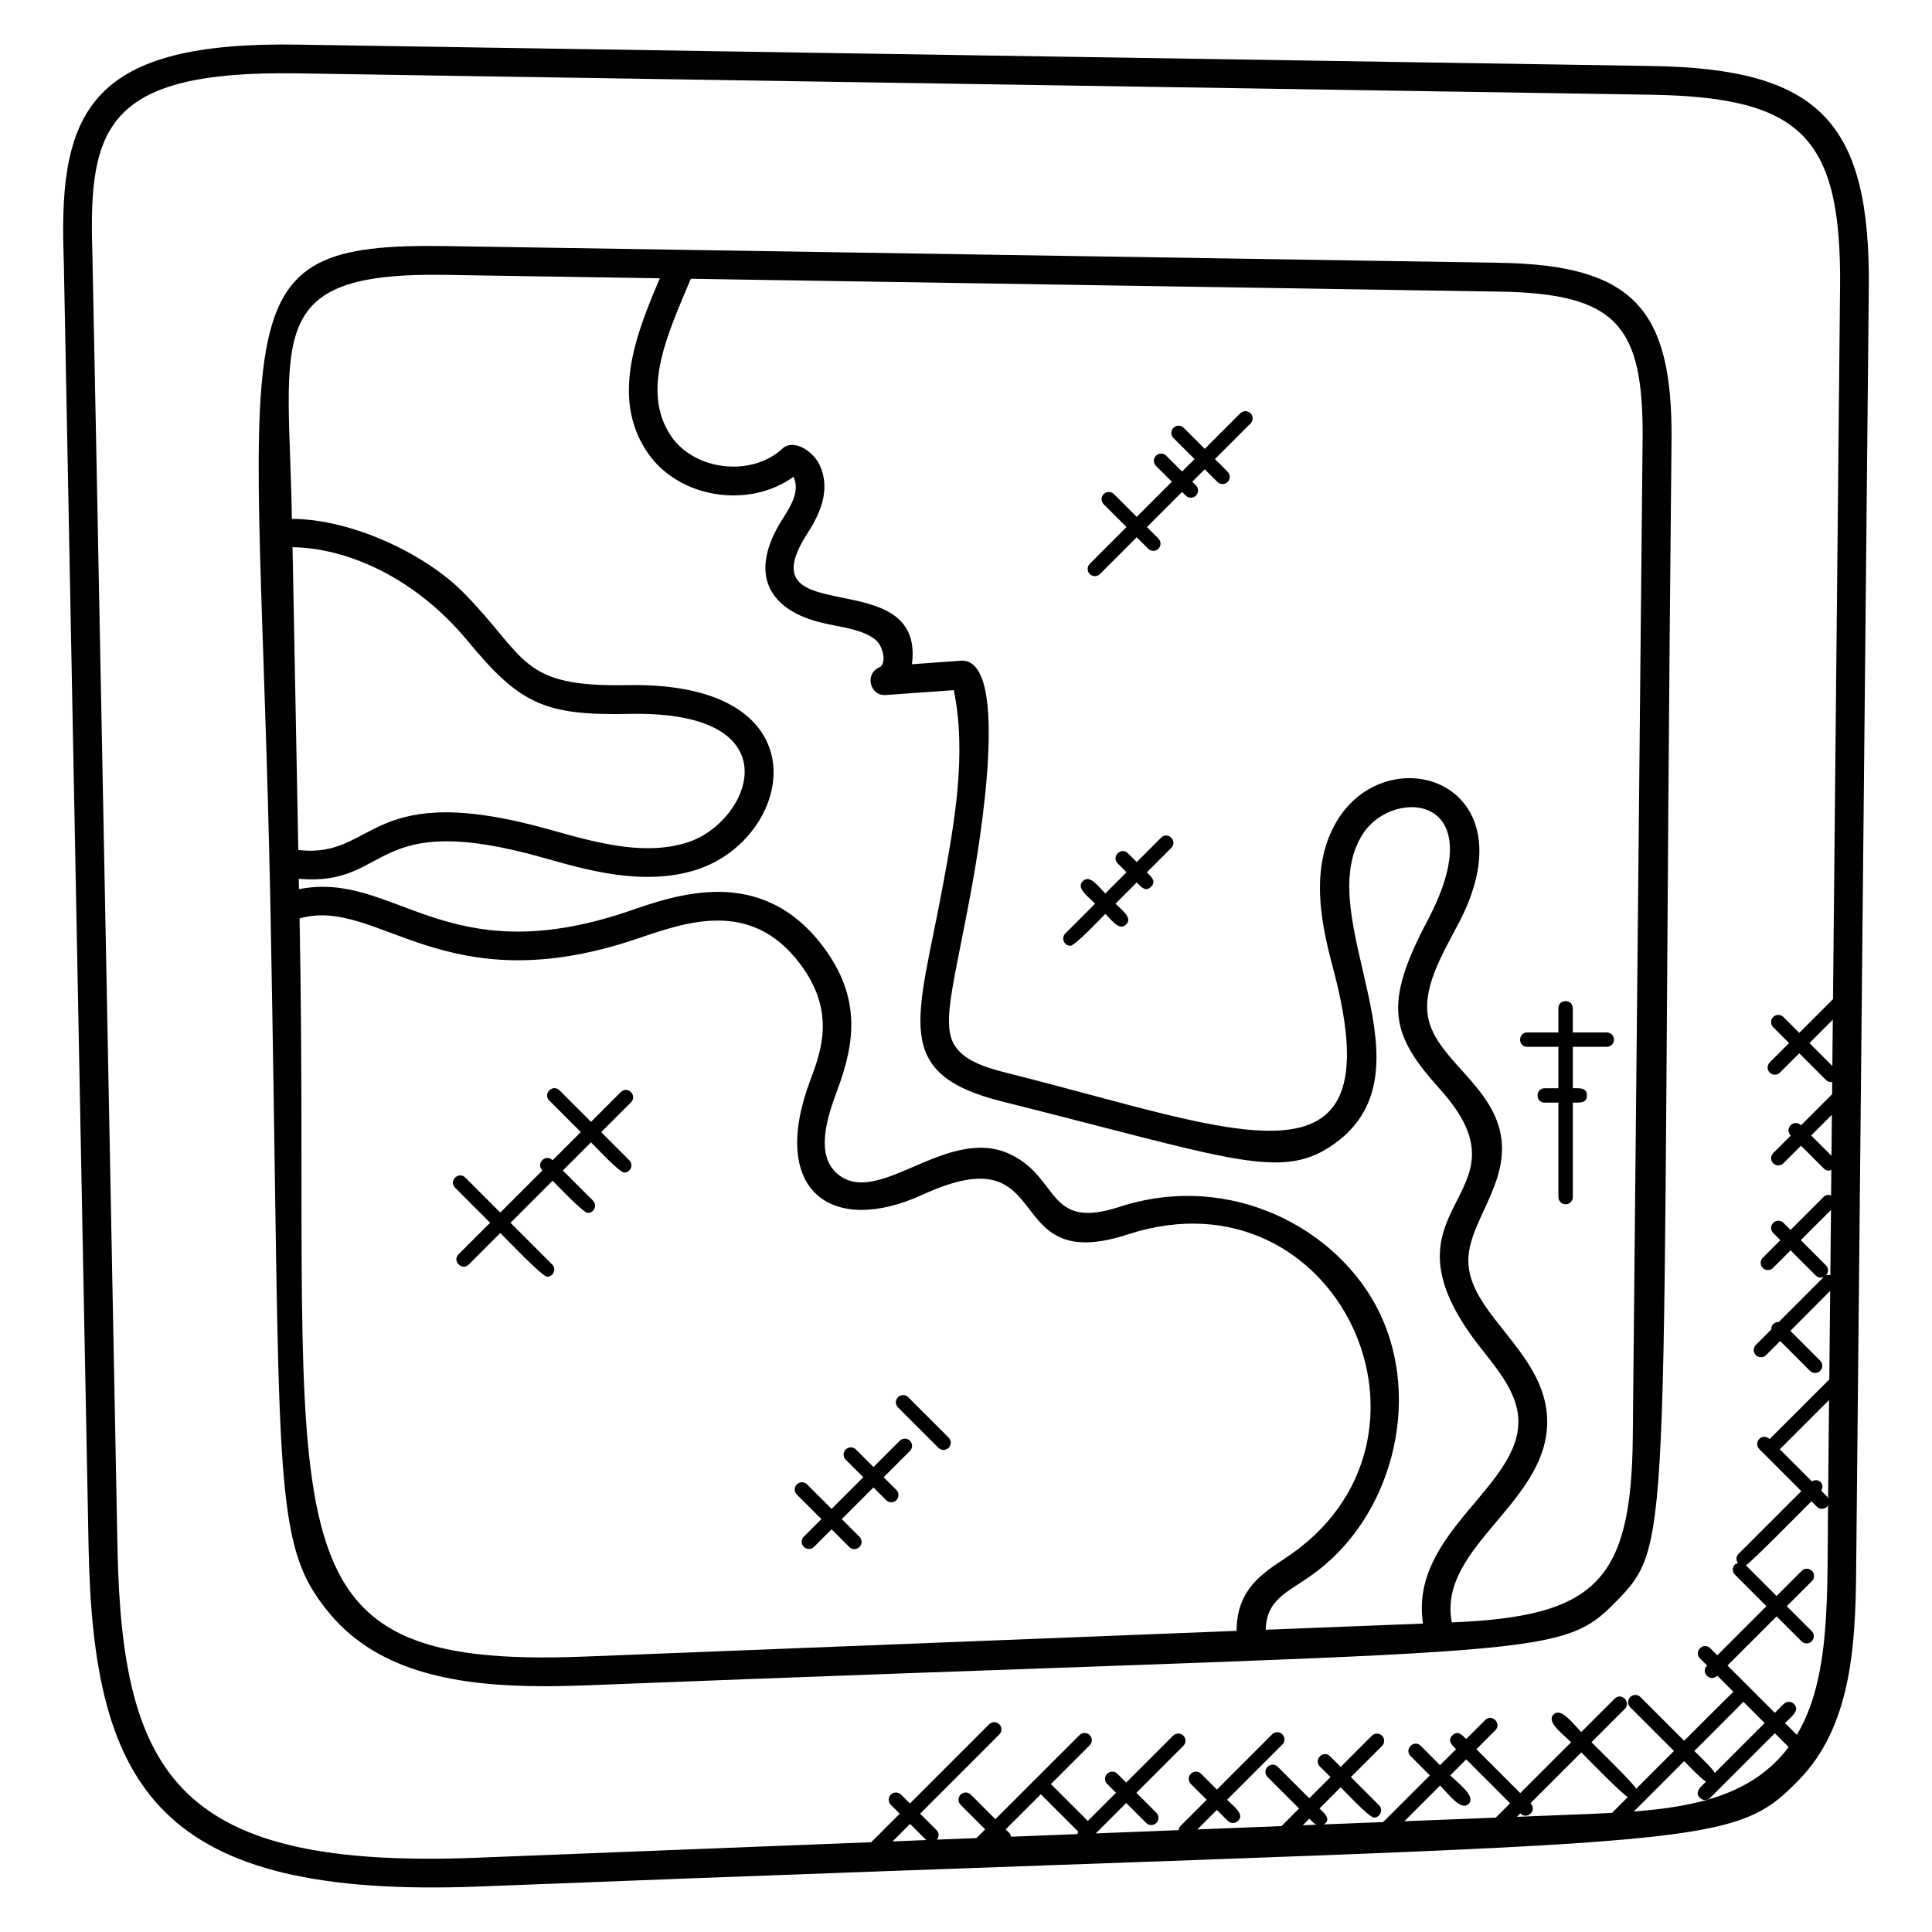
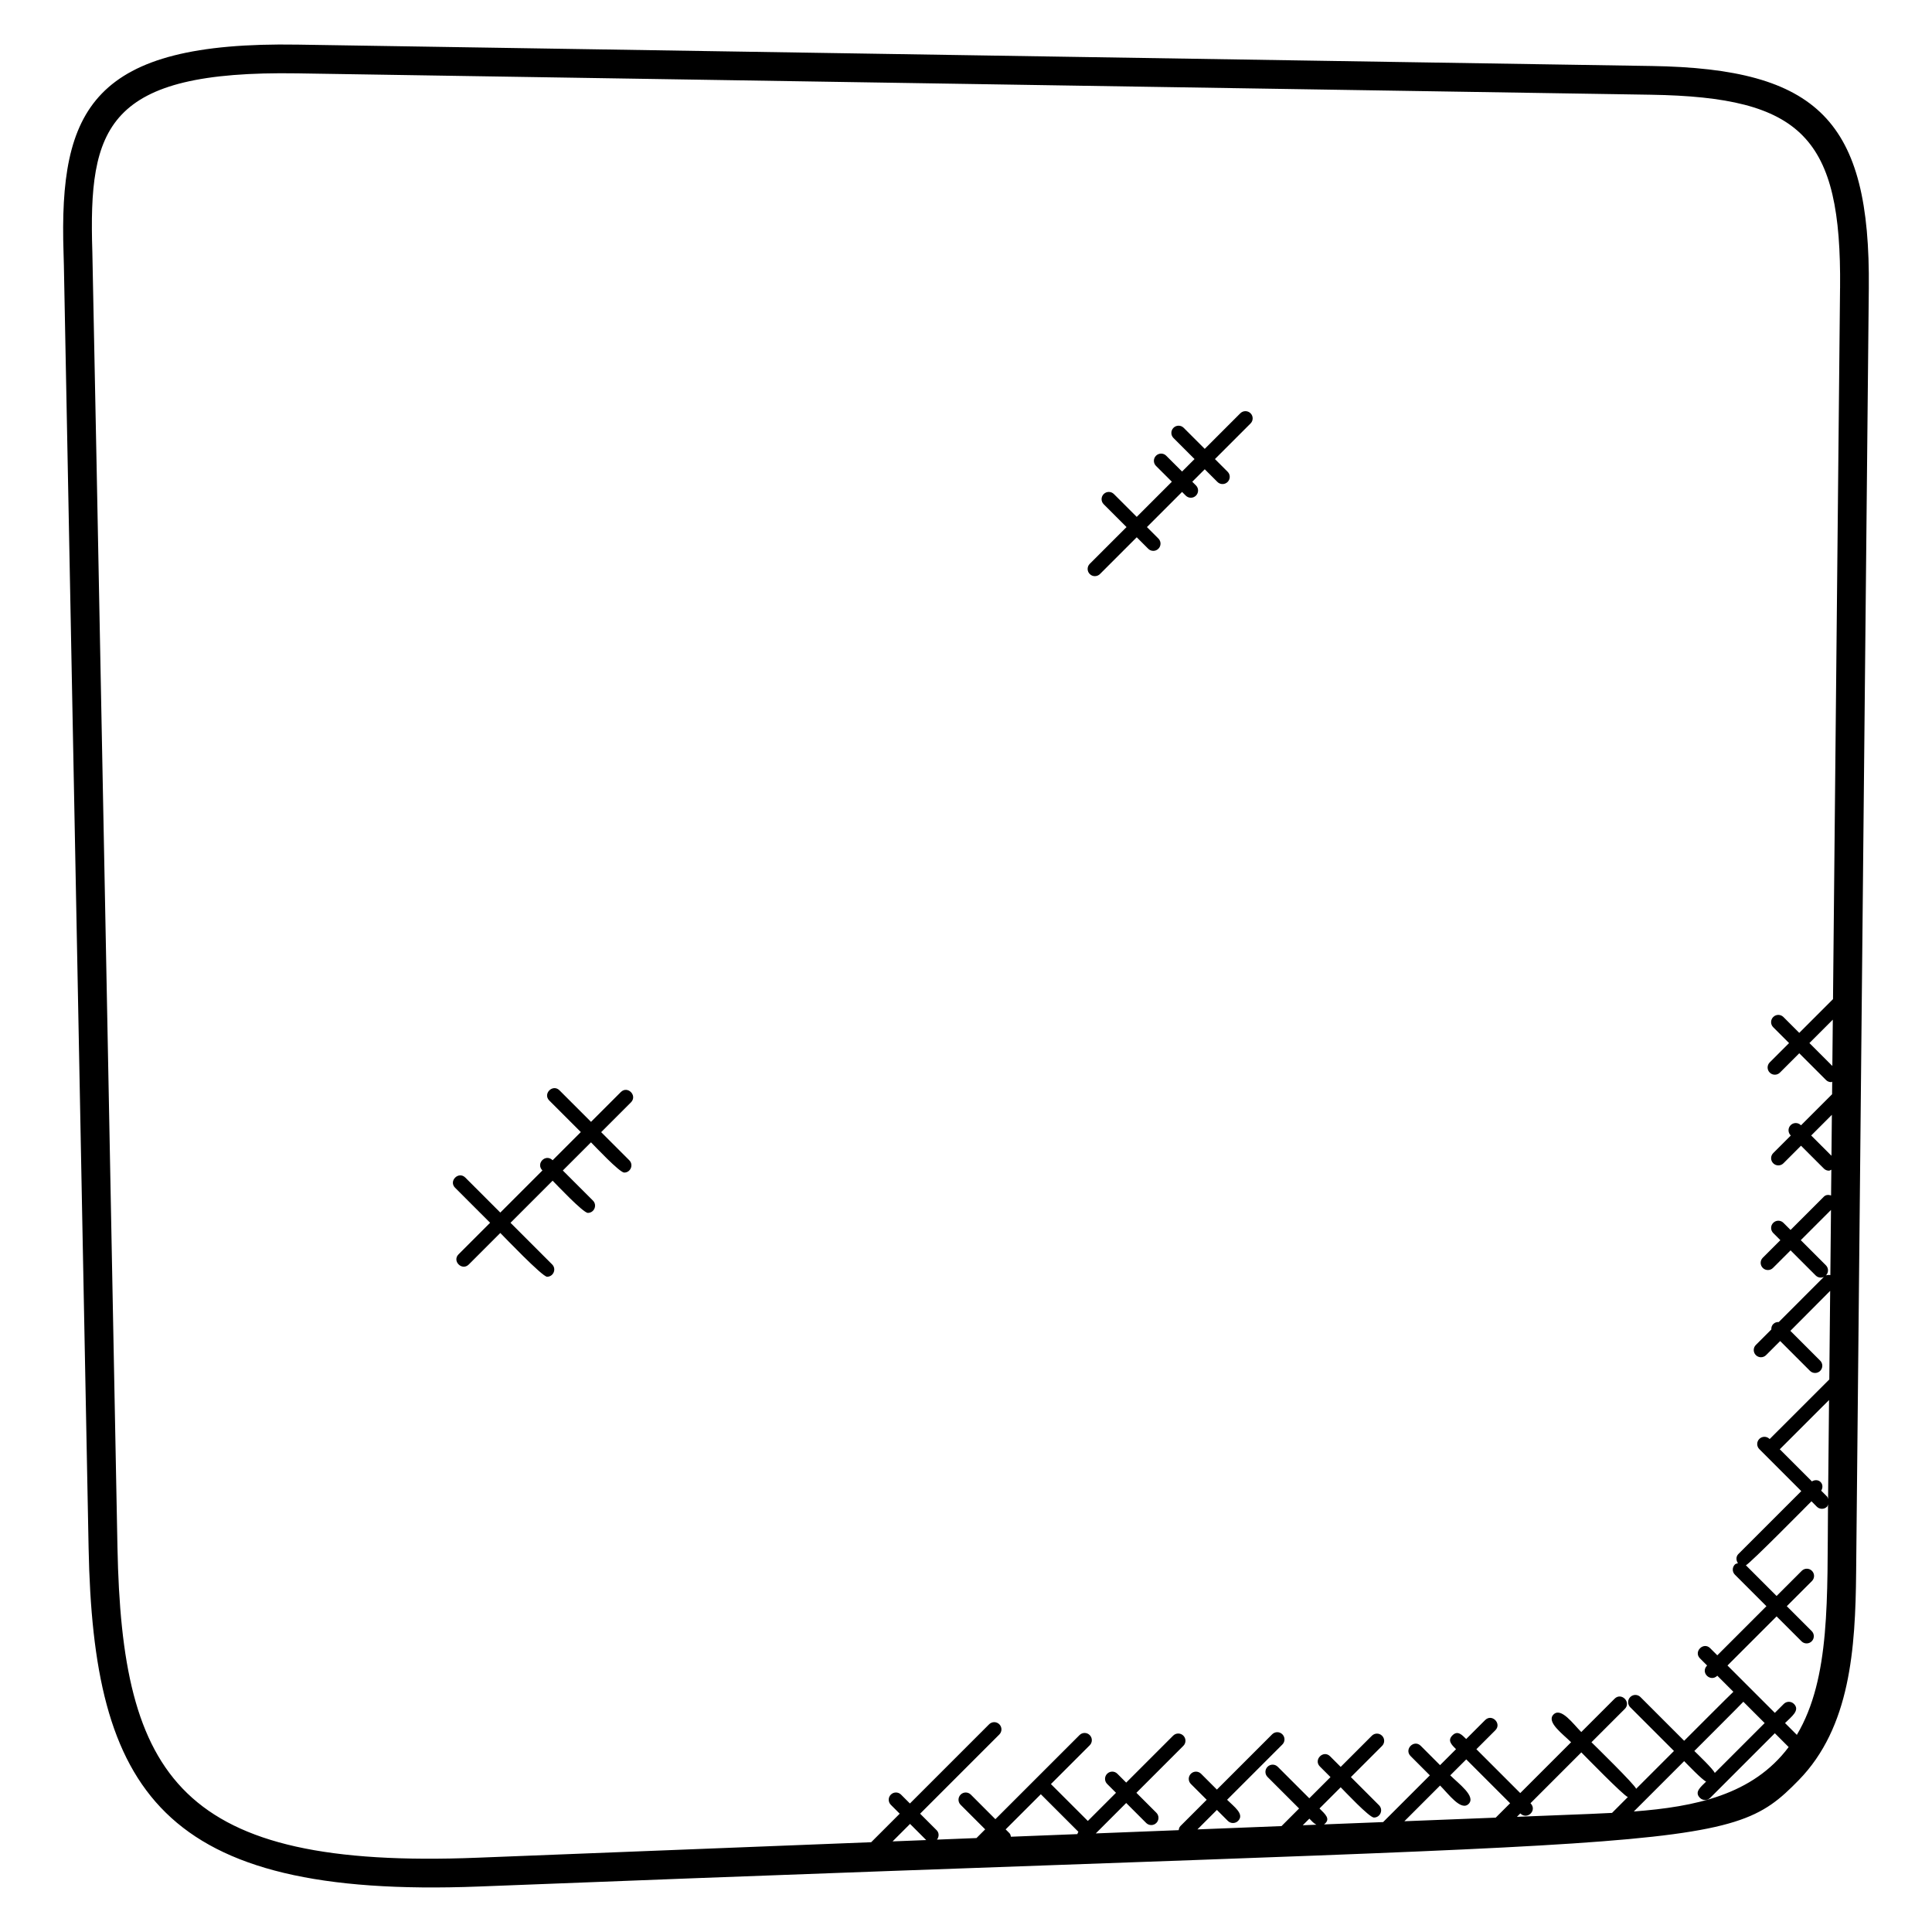
<svg xmlns="http://www.w3.org/2000/svg" fill="#000000" width="800px" height="800px" version="1.1" viewBox="144 144 512 512">
  <g>
    <path d="m581.63 161.49-358.71-5.664c-54.449-0.895-63.305 17.059-62.082 55.148l0.09 3.301s6.551 339.86 6.551 339.89c1.25 64.32 18.895 93.043 103.38 89.785 326.21-12.84 330.27-8.191 349.82-28.191 13.688-14 15.023-34.863 15.215-55.039l3.359-340.29c0.449-44.426-13.355-58.242-57.621-58.941zm-201.09 470.5 4.633-4.633 4.281 4.281zm39.305-12.512c0.016 0.016 0.008 0.039 0.023 0.055l9.914 9.91c-0.098 0.207-0.238 0.398-0.258 0.617l-17.617 0.691c-0.078-0.328-0.129-0.68-0.391-0.938l-1.008-1.008zm73 8.09-3.602 0.145 1.75-1.75c0.77 0.773 1.004 1.109 1.852 1.605zm35.488-13.082 4.238-4.231 11.625 11.625-3.816 3.816-24.207 0.953 9.465-9.465c2.199 2.199 5.559 6.879 7.566 4.871s-2.672-5.371-4.871-7.57zm17.664 10.992 0.902-0.902c1.848 1.824 4.559-0.84 2.695-2.703l13.473-13.473c0.809 0.809 11.238 11.52 12.328 11.84l-4.191 4.199c-5.367 0.273-2.215 0.129-25.207 1.039zm30.977-1.414 13.344-13.344c0.824 0.824 4.824 5.023 5.824 5.414-1.488 1.488-3.184 2.777-1.633 4.328 0.742 0.742 1.945 0.75 2.703 0l17.137-17.137 3.664 3.664c-9.551 12.723-24.816 15.832-41.039 17.074zm29.031-29.082 5.648 5.648-13.223 13.223c-0.383-1-4.586-5.008-5.414-5.824 0.719-0.727 12.34-12.32 12.988-13.047zm14.176 8.777-3.129-3.129c1.695-1.695 4.062-3.367 2.367-5.07-0.75-0.75-1.953-0.75-2.703 0l-2.367 2.367-12.551-12.551 13.016-13.016 6.602 6.602c0.375 0.375 0.855 0.559 1.352 0.559s0.977-0.184 1.352-0.559c0.75-0.75 0.75-1.953 0-2.703l-6.602-6.602 6.664-6.664c0.75-0.75 0.75-1.953 0-2.703s-1.953-0.75-2.703 0l-6.664 6.664-8.137-8.137c1.047-0.406 16.578-16.168 17.375-16.961l1.426 1.434c0.375 0.375 0.855 0.559 1.352 0.559 0.48 0 0.977-0.184 1.352-0.559 0.176-0.176 0.168-0.414 0.258-0.625-0.242 24.883 0.711 46.012-8.258 61.094zm9.41-177.26-6.078-6.078 6.199-6.199zm-0.234 23.797-5.375-5.375 5.481-5.481zm-2.887 86.461c-0.633-0.633-1.566-0.609-2.297-0.168l-8.527-8.527c0.016-0.016 0.039-0.008 0.047-0.023l13.023-13.016-0.258 26.234c-0.09-0.223-0.09-0.48-0.273-0.656l-1.551-1.551c0.445-0.727 0.469-1.656-0.164-2.293zm5.16-316.41-1.863 188.43-8.945 8.945-4.199-4.199c-0.75-0.75-1.953-0.75-2.703 0s-0.75 1.953 0 2.703l4.199 4.199-5.121 5.121c-0.75 0.75-0.75 1.953 0 2.703 0.375 0.375 0.855 0.559 1.352 0.559s0.977-0.184 1.352-0.559l5.121-5.121 7.09 7.09c0.375 0.375 0.855 0.559 1.352 0.559 0.105 0 0.191-0.105 0.289-0.121l-0.031 3.328-8.238 8.238-0.039-0.039c-0.75-0.75-1.953-0.75-2.703 0s-0.75 1.953 0 2.703l0.039 0.039-4.656 4.656c-0.75 0.75-0.75 1.953 0 2.703 0.375 0.375 0.855 0.559 1.352 0.559 0.496 0 0.977-0.184 1.352-0.559l4.656-4.656 6.055 6.055c0.375 0.375 0.855 0.559 1.352 0.559 0.23 0 0.418-0.184 0.633-0.266l-0.07 6.832c-0.672-0.223-1.391-0.207-1.914 0.32l-8.824 8.824-1.887-1.887c-0.75-0.75-1.953-0.75-2.703 0s-0.75 1.953 0 2.703l1.887 1.887-4.656 4.656c-0.75 0.75-0.75 1.953 0 2.703 0.375 0.375 0.855 0.559 1.352 0.559s0.977-0.184 1.352-0.559l4.656-4.656 6.656 6.656c0.375 0.375 0.855 0.559 1.352 0.559 0.496 0 0.977-0.184 1.352-0.559 0.75-0.75 0.75-1.953 0-2.703l-6.656-6.656 8.008-8.008-0.168 17.266c-0.594-0.105-1.207-0.031-1.664 0.426l-12.008 12.016c-0.527-0.031-1.047 0.121-1.449 0.52-0.398 0.398-0.551 0.922-0.52 1.449l-4.098 4.098c-0.75 0.75-0.75 1.953 0 2.703 0.375 0.375 0.863 0.559 1.352 0.559s0.977-0.184 1.352-0.559l3.734-3.734 7.902 7.902c0.375 0.375 0.855 0.559 1.352 0.559 0.496 0 0.977-0.184 1.352-0.559 0.75-0.75 0.75-1.953 0-2.703l-7.902-7.902 10.547-10.598-0.23 23.48-15.77 15.762c-0.016 0.016-0.008 0.031-0.023 0.047l-0.047-0.047c-0.742-0.742-1.945-0.754-2.703 0-0.75 0.75-0.75 1.953 0 2.703l11.121 11.129-16.672 16.672c-0.672 0.672-0.648 1.688-0.105 2.434-0.281 0.09-0.586 0.113-0.816 0.336-0.75 0.75-0.75 1.953 0 2.703l8.352 8.352-13.016 13.016-1.887-1.887c-1.77-1.77-4.488 0.91-2.703 2.703l1.887 1.887c-1.863 1.863 0.887 4.512 2.703 2.703l4.258 4.258c-0.855 0.777-12.223 12.168-13.039 12.984l-11.586-11.586c-0.75-0.75-1.953-0.75-2.703 0s-0.75 1.953 0 2.703l11.586 11.586-10.023 10.023c-0.328-1.09-11.039-11.535-11.84-12.336l8.84-8.84c1.77-1.77-0.91-4.488-2.703-2.703l-8.84 8.84c-2.152-2.16-5.344-6.648-7.352-4.656-2 2 2.512 5.207 4.656 7.359l-13.473 13.473-11.625-11.625 5.023-5.023c1.77-1.77-0.91-4.488-2.703-2.703l-5.023 5.023c-1.207-1.207-2.297-2.32-3.656-0.961-1.359 1.359-0.246 2.449 0.961 3.656l-4.231 4.231-5.113-5.121c-1.809-1.793-4.465 0.93-2.703 2.703l5.113 5.121-12.383 12.383-15.664 0.617c1.887-1.418 0.344-2.68-1.199-4.223l5.617-5.617c0.961 0.961 7.578 8.023 8.809 8.023 1.688 0 2.551-2.055 1.352-3.258l-7.457-7.465 8.258-8.258c0.75-0.75 0.75-1.953 0-2.703s-1.953-0.75-2.703 0l-8.258 8.258-2.809-2.809c-1.785-1.785-4.473 0.922-2.703 2.703l2.809 2.809-5.617 5.617-8.359-8.352c-0.754-0.754-1.961-0.742-2.703 0-0.75 0.75-0.75 1.953 0 2.703l8.359 8.352c-0.008 0.008-4.664 4.656-4.656 4.664l-22.289 0.879 5.16-5.16 2.91 2.91c0.734 0.734 1.945 0.754 2.703 0 1.793-1.793-1.098-3.793-2.91-5.602l14.648-14.648c0.75-0.75 0.75-1.953 0-2.703s-1.953-0.75-2.703 0l-14.648 14.648-4.191-4.191c-0.754-0.75-1.961-0.75-2.703 0-0.75 0.75-0.75 1.953 0 2.703l4.191 4.191-6.969 6.969c-0.297 0.297-0.391 0.695-0.449 1.082l-21.977 0.863 8.062-8.062 5.289 5.289c0.375 0.375 0.855 0.559 1.352 0.559 0.496 0 0.977-0.184 1.352-0.559 0.75-0.75 0.75-1.953 0-2.703l-5.289-5.289 12.441-12.441c0.75-0.75 0.75-1.953 0-2.703s-1.953-0.75-2.703 0l-12.441 12.441-2.344-2.344c-0.75-0.75-1.953-0.75-2.703 0s-0.75 1.953 0 2.703l2.344 2.344-7.465 7.465-9.742-9.734c-0.016-0.016-0.039-0.008-0.055-0.023l10.297-10.297c0.75-0.75 0.75-1.953 0-2.703s-1.953-0.75-2.703 0l-22.297 22.289-6.504-6.512c-0.75-0.742-1.953-0.754-2.703 0-0.75 0.75-0.75 1.953 0 2.703l6.504 6.504-2.305 2.305-10.473 0.414c0.582-0.75 0.602-1.801-0.082-2.488l-4.383-4.383 20.992-20.992c0.75-0.75 0.75-1.953 0-2.703s-1.953-0.75-2.703 0l-20.992 20.992-2.352-2.352c-0.75-0.75-1.953-0.75-2.703 0s-0.75 1.953 0 2.703l2.352 2.352-7.559 7.559-104.36 4.106c-79.027 3.148-94.203-21.258-95.387-82.301-0.137-6.894-6.445-336.4-6.656-343.29-1.047-33.023 3.609-48.082 54.336-47.281l358.71 5.664c40.121 0.648 50.512 11.281 50.121 51.234z" />
-     <path d="m541.27 213.64c-35.641-0.566-250.1-3.969-279-4.426-62.152-0.938-49.723 16.031-46.594 175.61 2.953 152.61-0.223 167.87 15.871 187 13.168 15.656 34.465 19.039 56.816 19.039 3.719 0 7.473-0.098 11.223-0.238 253.6-9.984 257.12-6.305 272.69-22.191 15.719-16.074 11.727-15.23 14.695-308.09v-0.008c0.242-34.578-10.254-46.137-45.699-46.695zm-279.12 3.207 56.715 0.902c-5.984 14.09-13.168 31.48-3.383 46.016 8.266 12.336 26.945 15.16 38.785 6.594 1.785 3.574-0.559 7.574-2.719 10.914-9.777 15.199-3.375 24.566 10.426 27.809 4.398 1.062 10.559 1.617 14.023 4.434 2.106 1.719 3.07 6.465 1.008 7.359-3.914 1.664-2.519 7.633 1.77 7.312l18-1.289c3.488 17.168 0.082 35.594-2.938 51.969-6.559 35.449-13.953 49.609 15.703 57.031 59.648 14.938 73.359 20.848 86.883 12.039 29.961-19.527-5.945-60.961 8.93-83.219 8.137-12.113 34.52-10.168 17.023 23.121-11.984 22.566-9.727 30.41 3.246 44.816 26.234 29.215-19.785 30.113 11.055 68.914 4.688 5.894 9.113 11.473 9.656 17.879 1.488 18.289-28.895 30.359-25.234 54.816l-41.68 1.641c0.215-7.832 5.336-9.695 11.832-14.215v-0.008c21.52-14.945 29.738-46.273 18.328-69.832-10.793-22.234-39.434-37.562-68.848-28.039-19.305 6.344-15.832-7.481-28.754-13.793-16.746-8.273-35.16 14.305-46.031 5.078-5.93-5.039-2.801-14.816-0.098-22.082 4.719-12.633 6.481-24.617-3.762-38.215-16.586-21.969-39.32-13.465-51.688-9.258-48.633 16.488-61.777-10.922-87.168-5.902l-0.055-2.742c24.902 2.121 18.312-18.848 65.359-5.434 11.055 3.152 26.215 7.465 40.059 3.023l0.008-0.008c25.777-8.281 34.359-49.816-18.039-48.914-29.047 0.602-26.633-7.152-43.73-24.512-9.746-9.922-29.168-19.48-45.48-19.543-0.805-48.402-8.078-65.48 40.797-64.664zm64.145 150.36c-10.793 3.473-22.52 0.656-35.641-3.078-49.73-14.223-46.586 7.586-67.602 5.121l-1.527-80.234c13.785 0.168 32.039 7.465 46.402 24.824 13.711 16.578 20.184 19.855 42.809 19.352 44.359-0.949 32.031 28.73 15.559 34.016zm-102.9 20.18c20.863-5.887 37.938 22.863 89.465 5.375 12.91-4.367 30.113-10.648 43.137 6.633 9.641 12.77 5.559 23.312 2.711 30.953-11.047 29.543 5.961 41.121 29.688 30.305 36.457-16.785 19.824 21.945 54.738 10.398 55.562-17.863 88.891 54.977 41.297 86.008-4.008 2.633-8.559 5.609-10.945 10.617-1.344 2.801-1.754 5.688-1.777 8.52l-172.43 6.801c-89.293 3.633-72.758-31.746-75.887-195.61zm353.31 137.57c-0.383 38.207-9.969 47.473-47.961 48.992-3.961-20.543 27.074-32.207 25.199-55.145-1.414-16.992-20.762-26.922-20.824-40.648-0.055-9.977 10.328-19.84 8.77-32.281-1.688-13.672-16.383-20.602-19.184-31.207-2.191-8.266 3.246-17.258 8.16-26.586 18.617-36.383-17.785-48.578-31.863-27.625-9 13.48-4.137 30.945-1.434 41.273 15.871 60.848-25.816 41.863-86.184 26.746-6.078-1.512-12.223-3.375-14.672-7.902-3.137-5.902 0.207-16.434 4.617-40.328 2.344-12.68 10.488-61.211-2.383-61.168l-13.273 0.953c3.582-27.441-44.68-8.281-27.727-34.633 3.672-5.656 6.121-11.816 3.336-18.016-1.695-3.793-6.984-7.25-9.961-4.473-8.16 7.566-23.328 5.832-29.52-3.406-8.062-11.977-0.734-27.297 5.273-41.625l214.06 3.398c31.289 0.48 38.395 8.855 38.176 38.984-0.875 88.234-1.734 176.46-2.606 264.7z" />
    <path d="m308.52 433.41-7.894 7.894-8.359-8.359c-1.77-1.77-4.488 0.91-2.703 2.703l8.359 8.359-7.473 7.473c-1.848-1.848-4.535 0.863-2.703 2.703l-11.16 11.16-9.281-9.281c-1.77-1.77-4.488 0.91-2.703 2.703l9.281 9.281-8.359 8.359c-1.785 1.785 0.922 4.473 2.703 2.703l8.359-8.359c0.902 0.902 11.121 11.602 12.391 11.602 1.688 0 2.551-2.055 1.352-3.258l-11.039-11.039 11.16-11.16c0.902 0.902 8.09 8.535 9.336 8.535 1.688 0 2.551-2.055 1.352-3.258l-7.984-7.977 7.465-7.465c0.961 0.961 7.574 8.016 8.801 8.016 1.688 0 2.551-2.055 1.352-3.258l-7.457-7.457 7.894-7.894c1.785-1.805-0.895-4.519-2.688-2.727z" />
-     <path d="m382.45 525.81-6.969 6.969-4.656-4.656c-0.75-0.75-1.953-0.75-2.703 0s-0.75 1.953 0 2.703l4.656 4.656-8.398 8.391-6.504-6.504c-0.75-0.75-1.953-0.75-2.703 0s-0.75 1.953 0 2.703l6.504 6.504-4.656 4.656c-0.75 0.75-0.75 1.953 0 2.703 0.375 0.375 0.855 0.559 1.352 0.559s0.977-0.184 1.352-0.559l4.656-4.656 4.688 4.688c0.375 0.375 0.863 0.559 1.352 0.559s0.977-0.184 1.352-0.559c0.75-0.75 0.75-1.953 0-2.703l-4.688-4.688 8.391-8.391 3.367 3.367c0.375 0.375 0.855 0.559 1.352 0.559s0.977-0.184 1.352-0.559c0.75-0.75 0.75-1.953 0-2.703l-3.367-3.367 6.969-6.969c0.75-0.75 0.75-1.953 0-2.703-0.75-0.746-1.949-0.738-2.695 0z" />
-     <path d="m384.68 514.27c-0.75-0.75-1.953-0.75-2.703 0s-0.75 1.953 0 2.703l10.719 10.719c0.742 0.742 1.945 0.75 2.703 0 0.75-0.75 0.75-1.953 0-2.703z" />
    <path d="m472.7 253.52-9.434 9.434-5.578-5.578c-0.75-0.75-1.953-0.75-2.703 0s-0.75 1.953 0 2.703l5.578 5.578-3.305 3.305-4.199-4.191c-0.75-0.754-1.953-0.742-2.703 0-0.75 0.75-0.75 1.953 0 2.703l4.199 4.191-9.312 9.312-6.047-6.047c-0.75-0.75-1.953-0.75-2.703 0s-0.75 1.953 0 2.703l6.047 6.047-9.742 9.742c-0.75 0.75-0.75 1.953 0 2.703 0.375 0.375 0.855 0.559 1.352 0.559 0.496 0 0.977-0.184 1.352-0.559l9.742-9.742 3.039 3.039c0.375 0.375 0.855 0.559 1.352 0.559 0.496 0 0.977-0.184 1.352-0.559 0.75-0.75 0.75-1.953 0-2.703l-3.039-3.039 9.312-9.312 0.977 0.977c0.375 0.375 0.863 0.559 1.352 0.559 0.488 0 0.977-0.184 1.352-0.559 0.75-0.75 0.75-1.953 0-2.703l-0.977-0.977 3.305-3.305 3.359 3.359c0.375 0.375 0.855 0.559 1.352 0.559 0.496 0 0.977-0.184 1.352-0.559 0.75-0.75 0.75-1.953 0-2.703l-3.359-3.359 9.434-9.434c0.75-0.75 0.75-1.953 0-2.703-0.75-0.746-1.953-0.742-2.703 0z" />
-     <path d="m451.71 365.99-6.465 6.465-2.344-2.344c-1.77-1.77-4.488 0.91-2.703 2.703l2.344 2.344-5.617 5.617c-1.91-1.91-4.129-5.106-5.969-3.266-1.84 1.84 1.359 4.062 3.266 5.969l-7.894 7.894c-1.207 1.207-0.336 3.258 1.352 3.258 1.238 0 8.297-7.512 9.238-8.449 1.84 1.84 3.762 4.582 5.519 2.824 1.754-1.754-0.984-3.688-2.824-5.519l5.617-5.617c1.281 1.281 2.391 2.551 3.816 1.121 1.426-1.426 0.16-2.535-1.121-3.816l6.465-6.465c1.793-1.797-0.887-4.512-2.68-2.719z" />
-     <path d="m569.81 417.61h-9v-6.414c0-2.512-3.816-2.527-3.816 0v6.414h-8.258c-2.512 0-2.527 3.816 0 3.816h8.258v10.969h-3.641c-2.512 0-2.527 3.816 0 3.816h3.641v25.031c0 1.055 0.855 1.91 1.91 1.91s1.91-0.855 1.91-1.91v-25.031c1.914 0 3.742 0.176 3.742-1.91 0-2.082-1.832-1.91-3.742-1.91v-10.969h9c1.055 0 1.91-0.855 1.91-1.91-0.004-1.047-0.859-1.902-1.914-1.902z" />
  </g>
</svg>